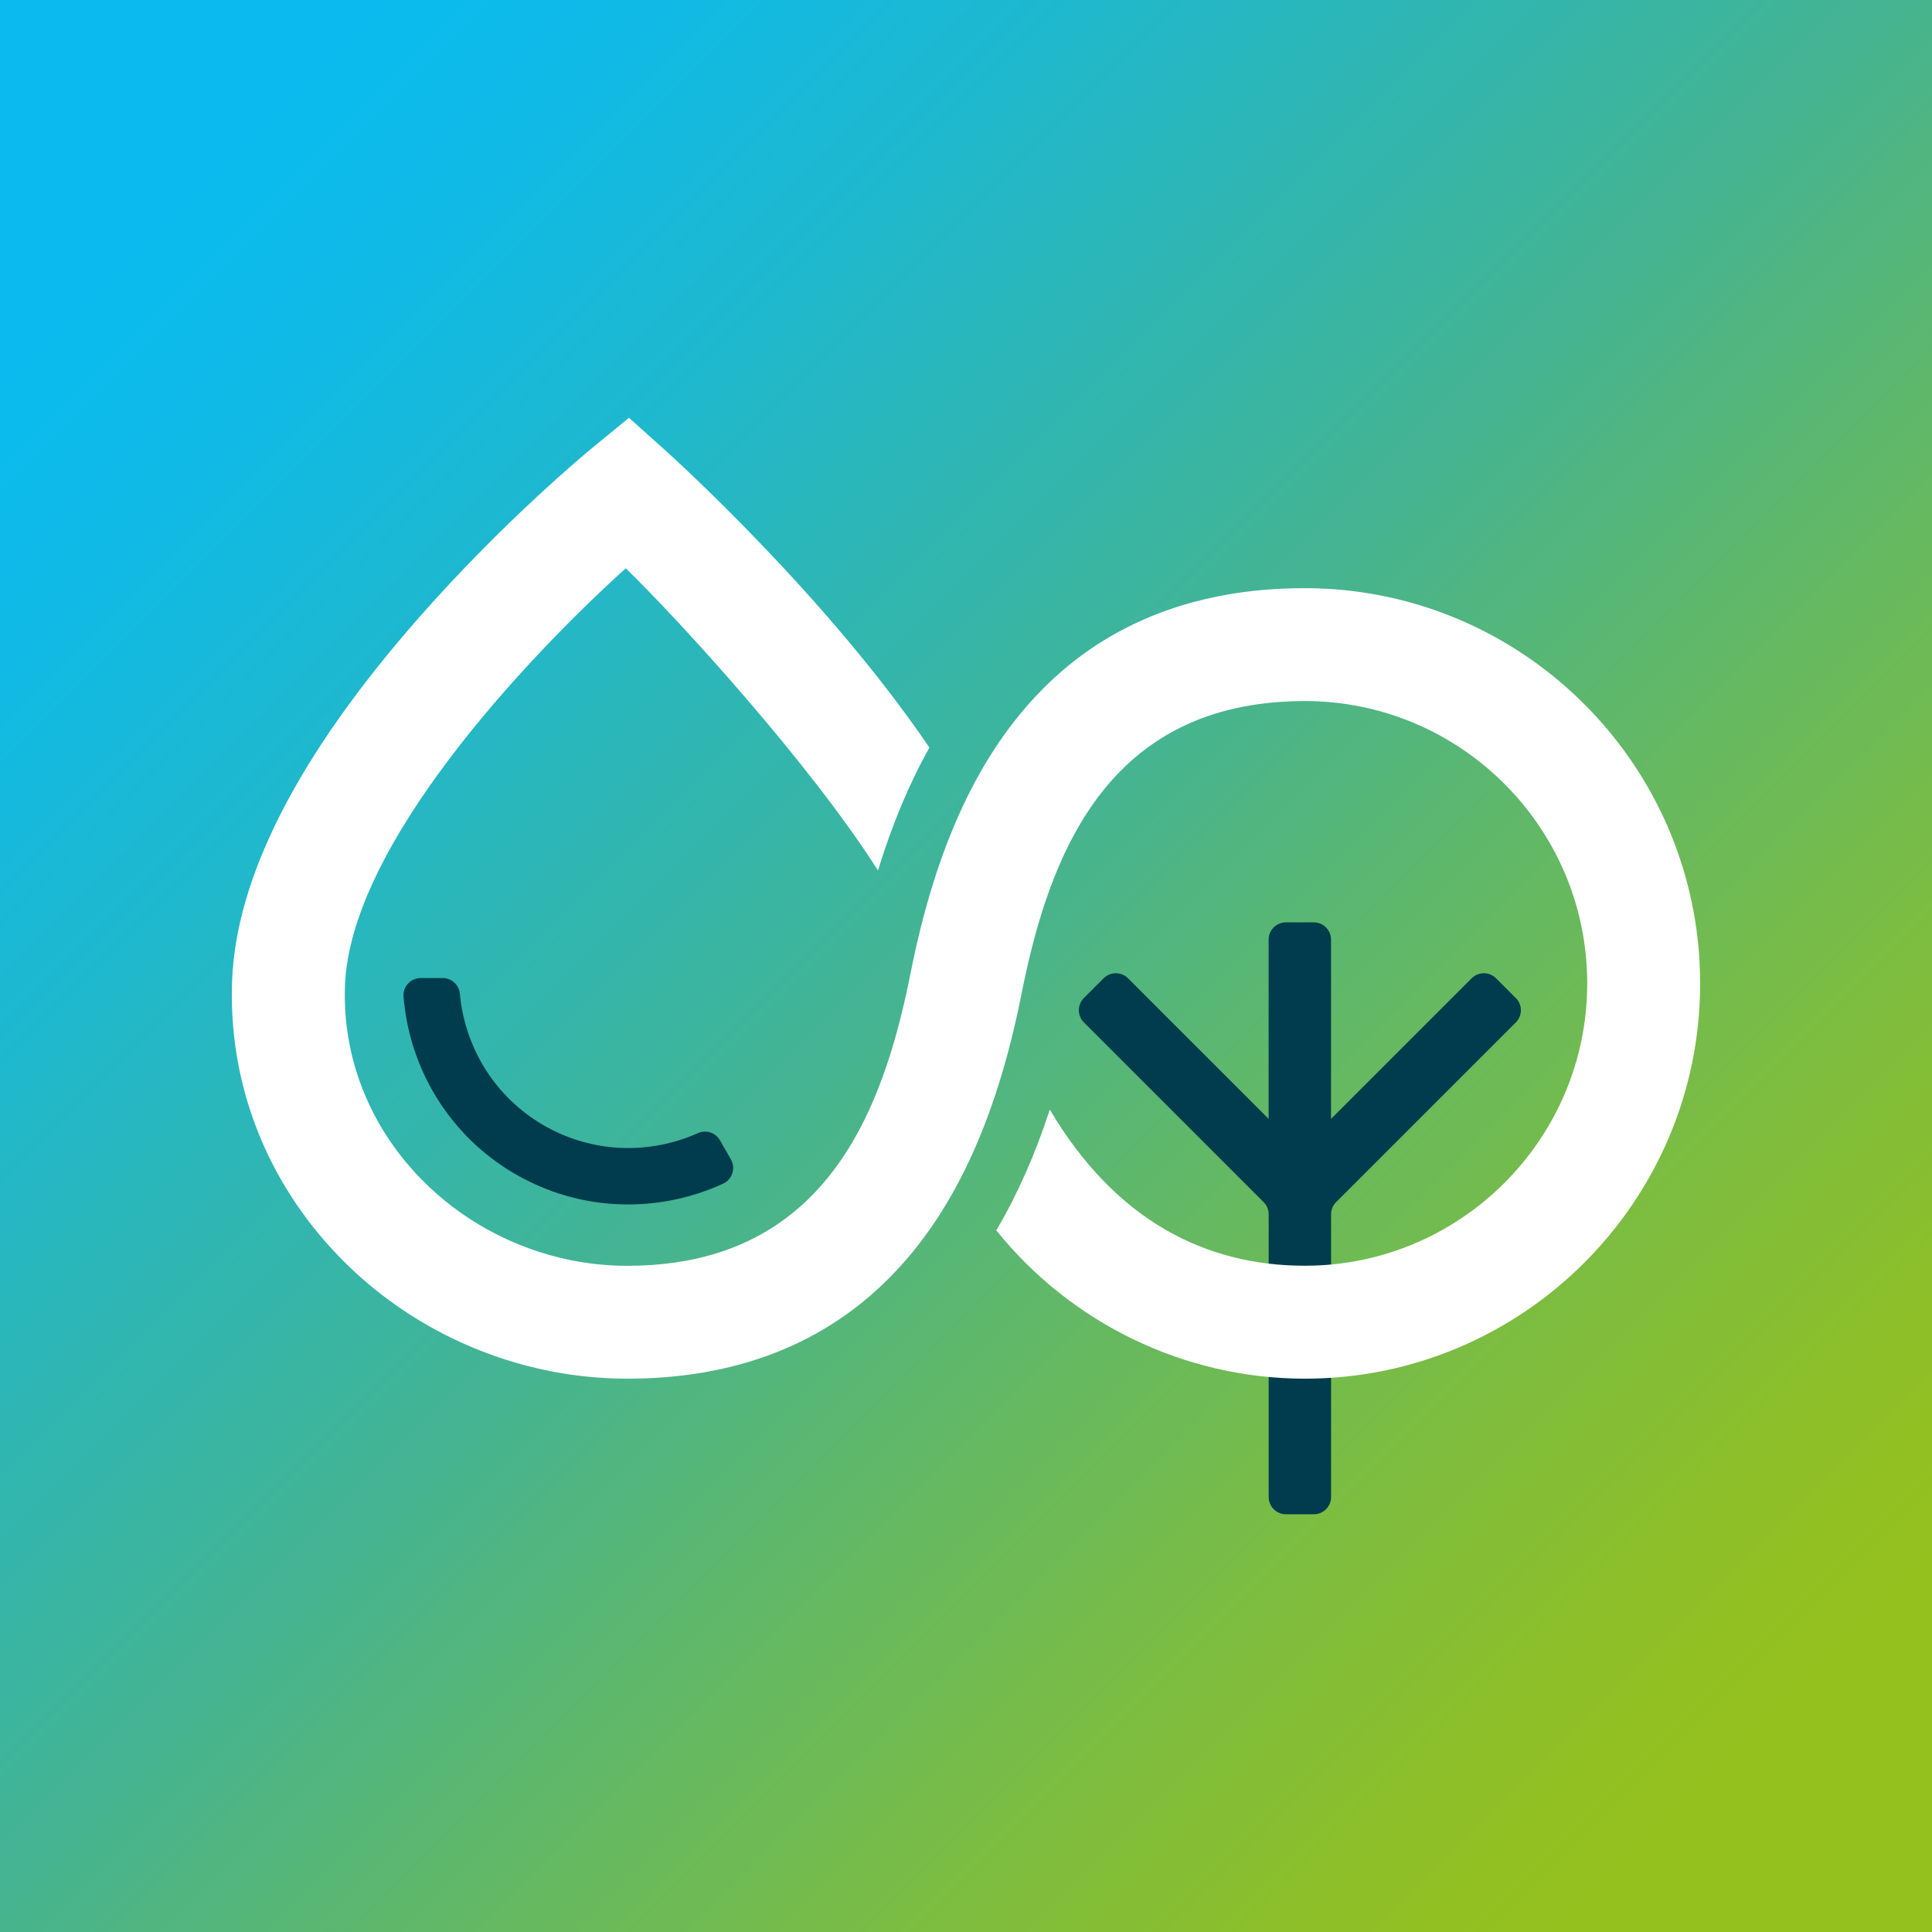
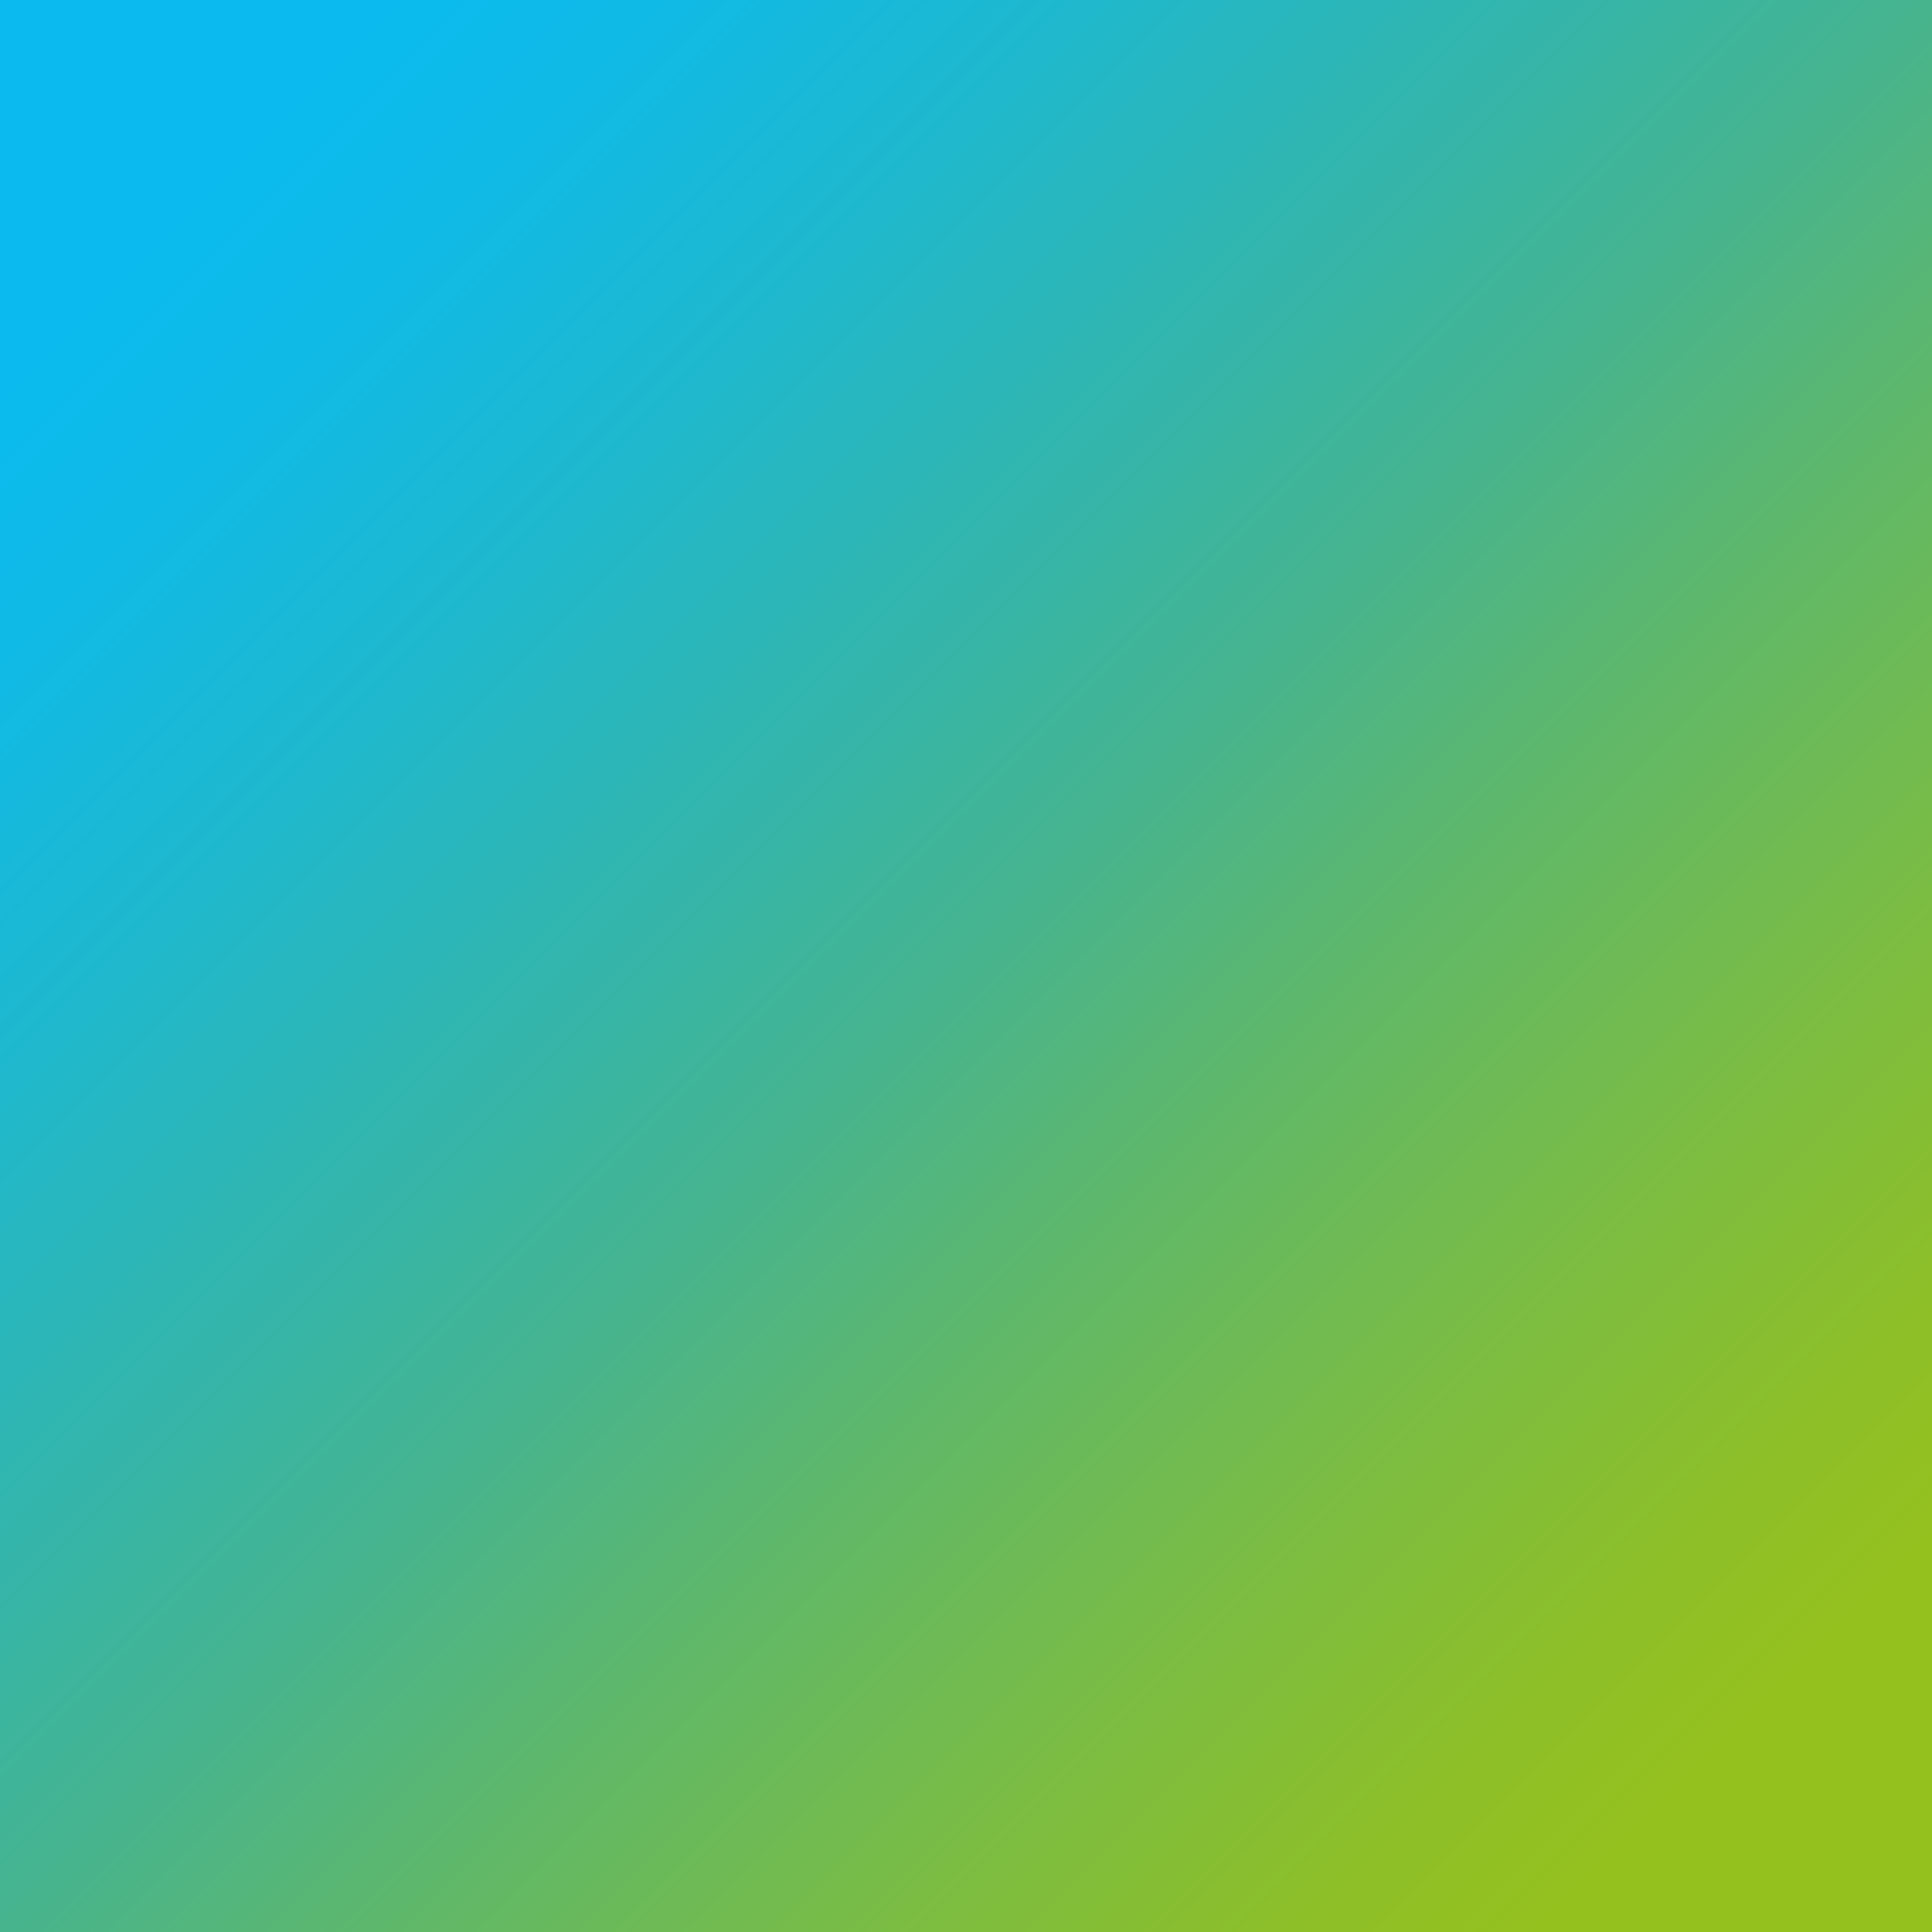
<svg xmlns="http://www.w3.org/2000/svg" id="Ebene_2" data-name="Ebene 2" viewBox="0 0 500 500">
  <rect x="0" y="0" width="500" height="500" fill="#808080" stroke="none" />
  <defs>
    <style>      .cls-1 {        fill: #003c4d;      }      .cls-2 {        fill: #fff;      }      .cls-3 {        fill: url(#Neues_Verlaufsfeld_6);      }    </style>
    <linearGradient id="Neues_Verlaufsfeld_6" data-name="Neues Verlaufsfeld 6" x1="0" y1="0" x2="500" y2="500" gradientUnits="userSpaceOnUse">
      <stop offset=".1" stop-color="#0bbbef" />
      <stop offset=".17" stop-color="#10bae6" />
      <stop offset=".28" stop-color="#1fb8cd" />
      <stop offset=".42" stop-color="#37b5a6" />
      <stop offset=".5" stop-color="#47b48e" />
      <stop offset=".61" stop-color="#61b867" />
      <stop offset=".74" stop-color="#7dbd40" />
      <stop offset=".84" stop-color="#8ebf27" />
      <stop offset=".9" stop-color="#95c11f" />
    </linearGradient>
  </defs>
  <g id="Ebene_1-2" data-name="Ebene 1">
    <g>
      <rect class="cls-3" width="500" height="500" />
      <g>
-         <path class="cls-1" d="M392.28,258.29l-5.11-5.11c-1.74-1.74-4.57-1.74-6.31,0l-36.39,36.39v-46.4c0-2.46-2-4.46-4.46-4.46h-7.23c-2.46,0-4.46,2-4.46,4.46v46.4l-36.39-36.39c-1.74-1.74-4.57-1.74-6.31,0l-5.11,5.11c-1.74,1.74-1.74,4.57,0,6.31l46.51,46.51c.84.84,1.31,1.97,1.31,3.15v73.17c0,2.46,2,4.46,4.46,4.46h7.23c2.46,0,4.46-2,4.46-4.46v-73.17c0-1.18.47-2.32,1.31-3.15l46.51-46.51c1.74-1.74,1.74-4.57,0-6.31Z" />
-         <path class="cls-1" d="M186.31,295.08c-1.15-1.99-3.61-2.76-5.71-1.82-12.43,5.56-27.27,5.29-39.93-2.05-12.76-7.4-20.4-20.31-21.65-34-.21-2.31-2.1-4.08-4.42-4.09h-5.7c-2.6-.01-4.68,2.2-4.47,4.79,1.49,18.47,11.7,35.95,28.91,45.93,17.08,9.91,37.14,10.16,53.84,2.47,2.37-1.09,3.27-4.01,1.97-6.28l-2.84-4.95Z" />
-         <path class="cls-2" d="M440,254.51c0,56.4-45.89,102.29-102.29,102.29-31.21,0-60.62-14.4-79.87-38.39,5.44-9.2,10.05-19.58,13.85-31.24,17.24,29.13,40.8,40.4,66.01,40.4,40.29,0,73.07-32.78,73.07-73.07,0-35.3-25.16-64.82-58.48-71.6-4.71-.96-9.59-1.47-14.58-1.47h-.03c-4.43,0-8.58.3-12.48.87-41.6,6.05-54.43,42.73-60.86,75.05-6.5,32.62-17.61,56.55-33.97,73.15-13.44,13.63-30.35,22.01-50.44,25.03-5.63.85-11.49,1.27-17.61,1.27-4.91,0-9.79-.36-14.61-1.05-22.72-3.27-44.07-14.06-60.1-30.69-18.73-19.43-28.51-44.68-27.55-71.09.99-27.05,17.23-58.68,48.25-94.01,22.19-25.27,43.86-43.13,44.77-43.88l9.7-7.96,9.34,8.38c1.82,1.64,41.79,37.71,68.4,76.97-5.25,9.4-9.67,19.97-13.3,31.8-17.76-27.86-51.27-64.59-65.28-78.2-26.17,23.69-71.33,71.83-72.66,107.98-.68,18.41,6.2,36.07,19.38,49.74,10.54,10.94,24.28,18.35,39.05,21.34,4.79.96,9.68,1.46,14.61,1.46,4.44,0,8.6-.3,12.51-.87.71-.1,1.42-.21,2.11-.34,0,0,.01,0,.02,0,39.91-6.99,52.42-42.96,58.73-74.72,6.5-32.62,17.61-56.55,33.97-73.15,12.36-12.54,27.66-20.63,45.67-24.2,1.56-.31,3.14-.58,4.73-.83,5.63-.84,11.49-1.26,17.61-1.26h.03c4.95,0,9.82.35,14.58,1.04,49.52,7.1,87.71,49.8,87.71,101.25Z" />
-       </g>
+         </g>
    </g>
  </g>
</svg>